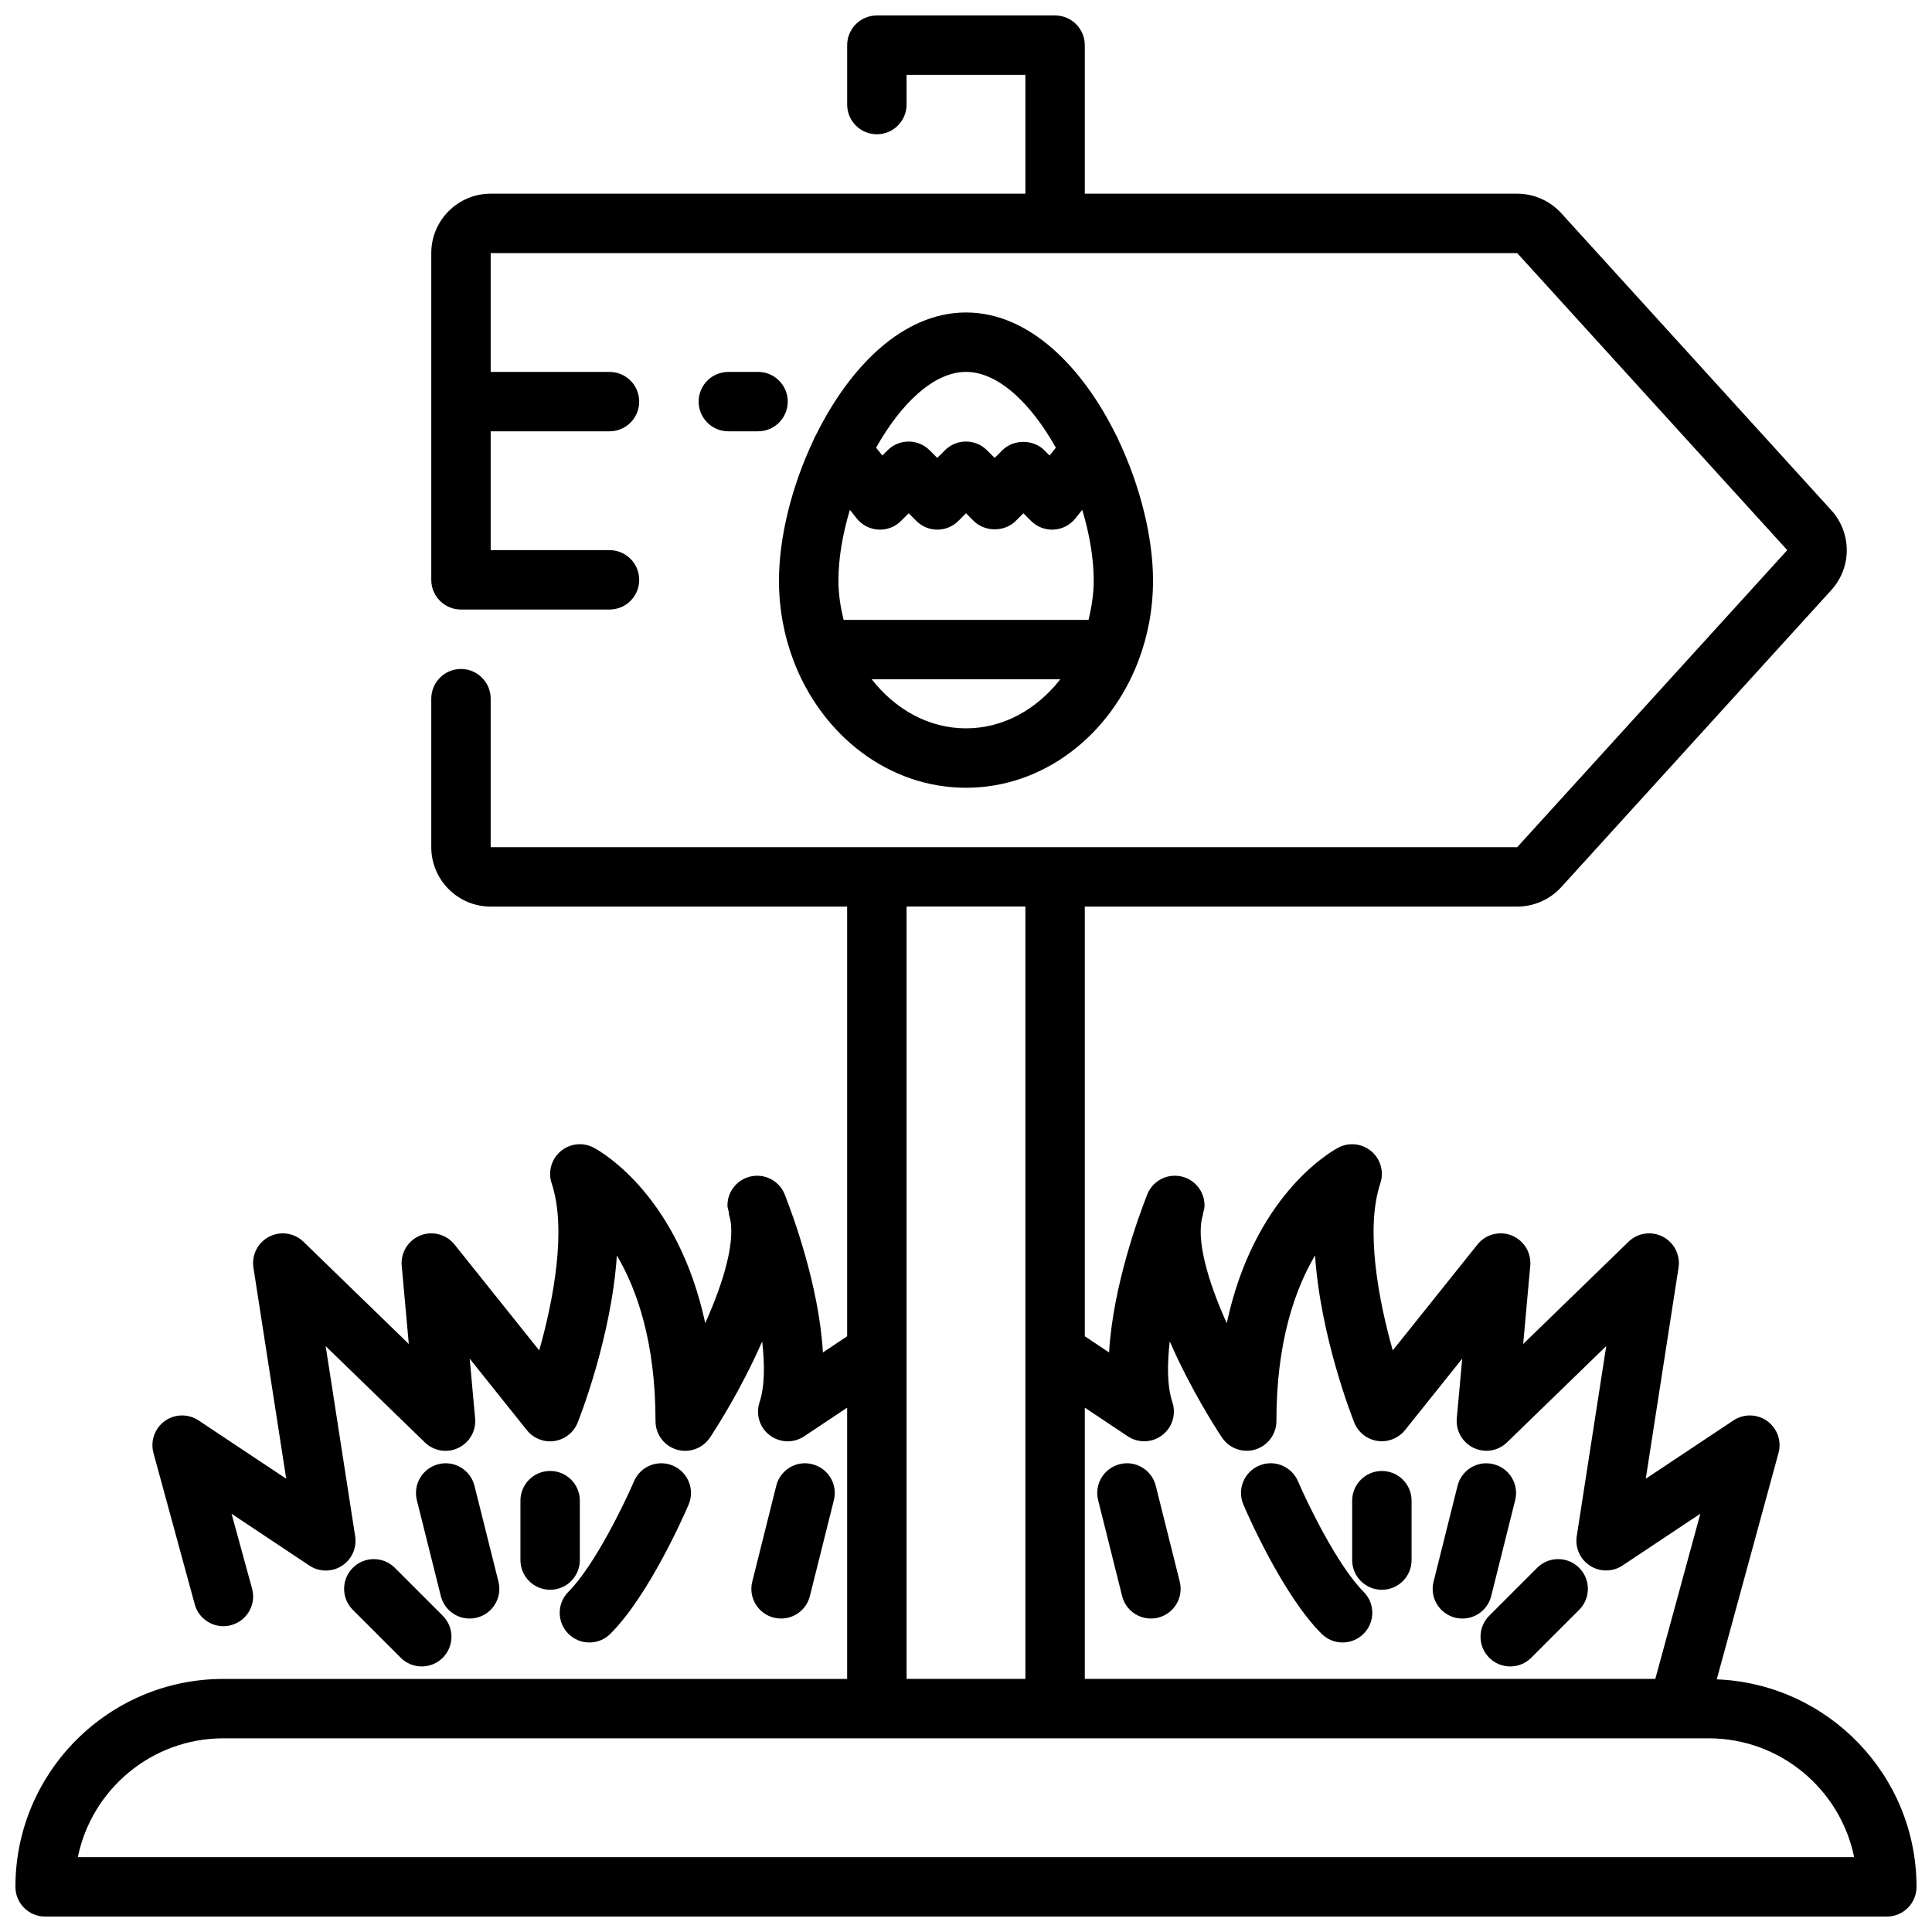
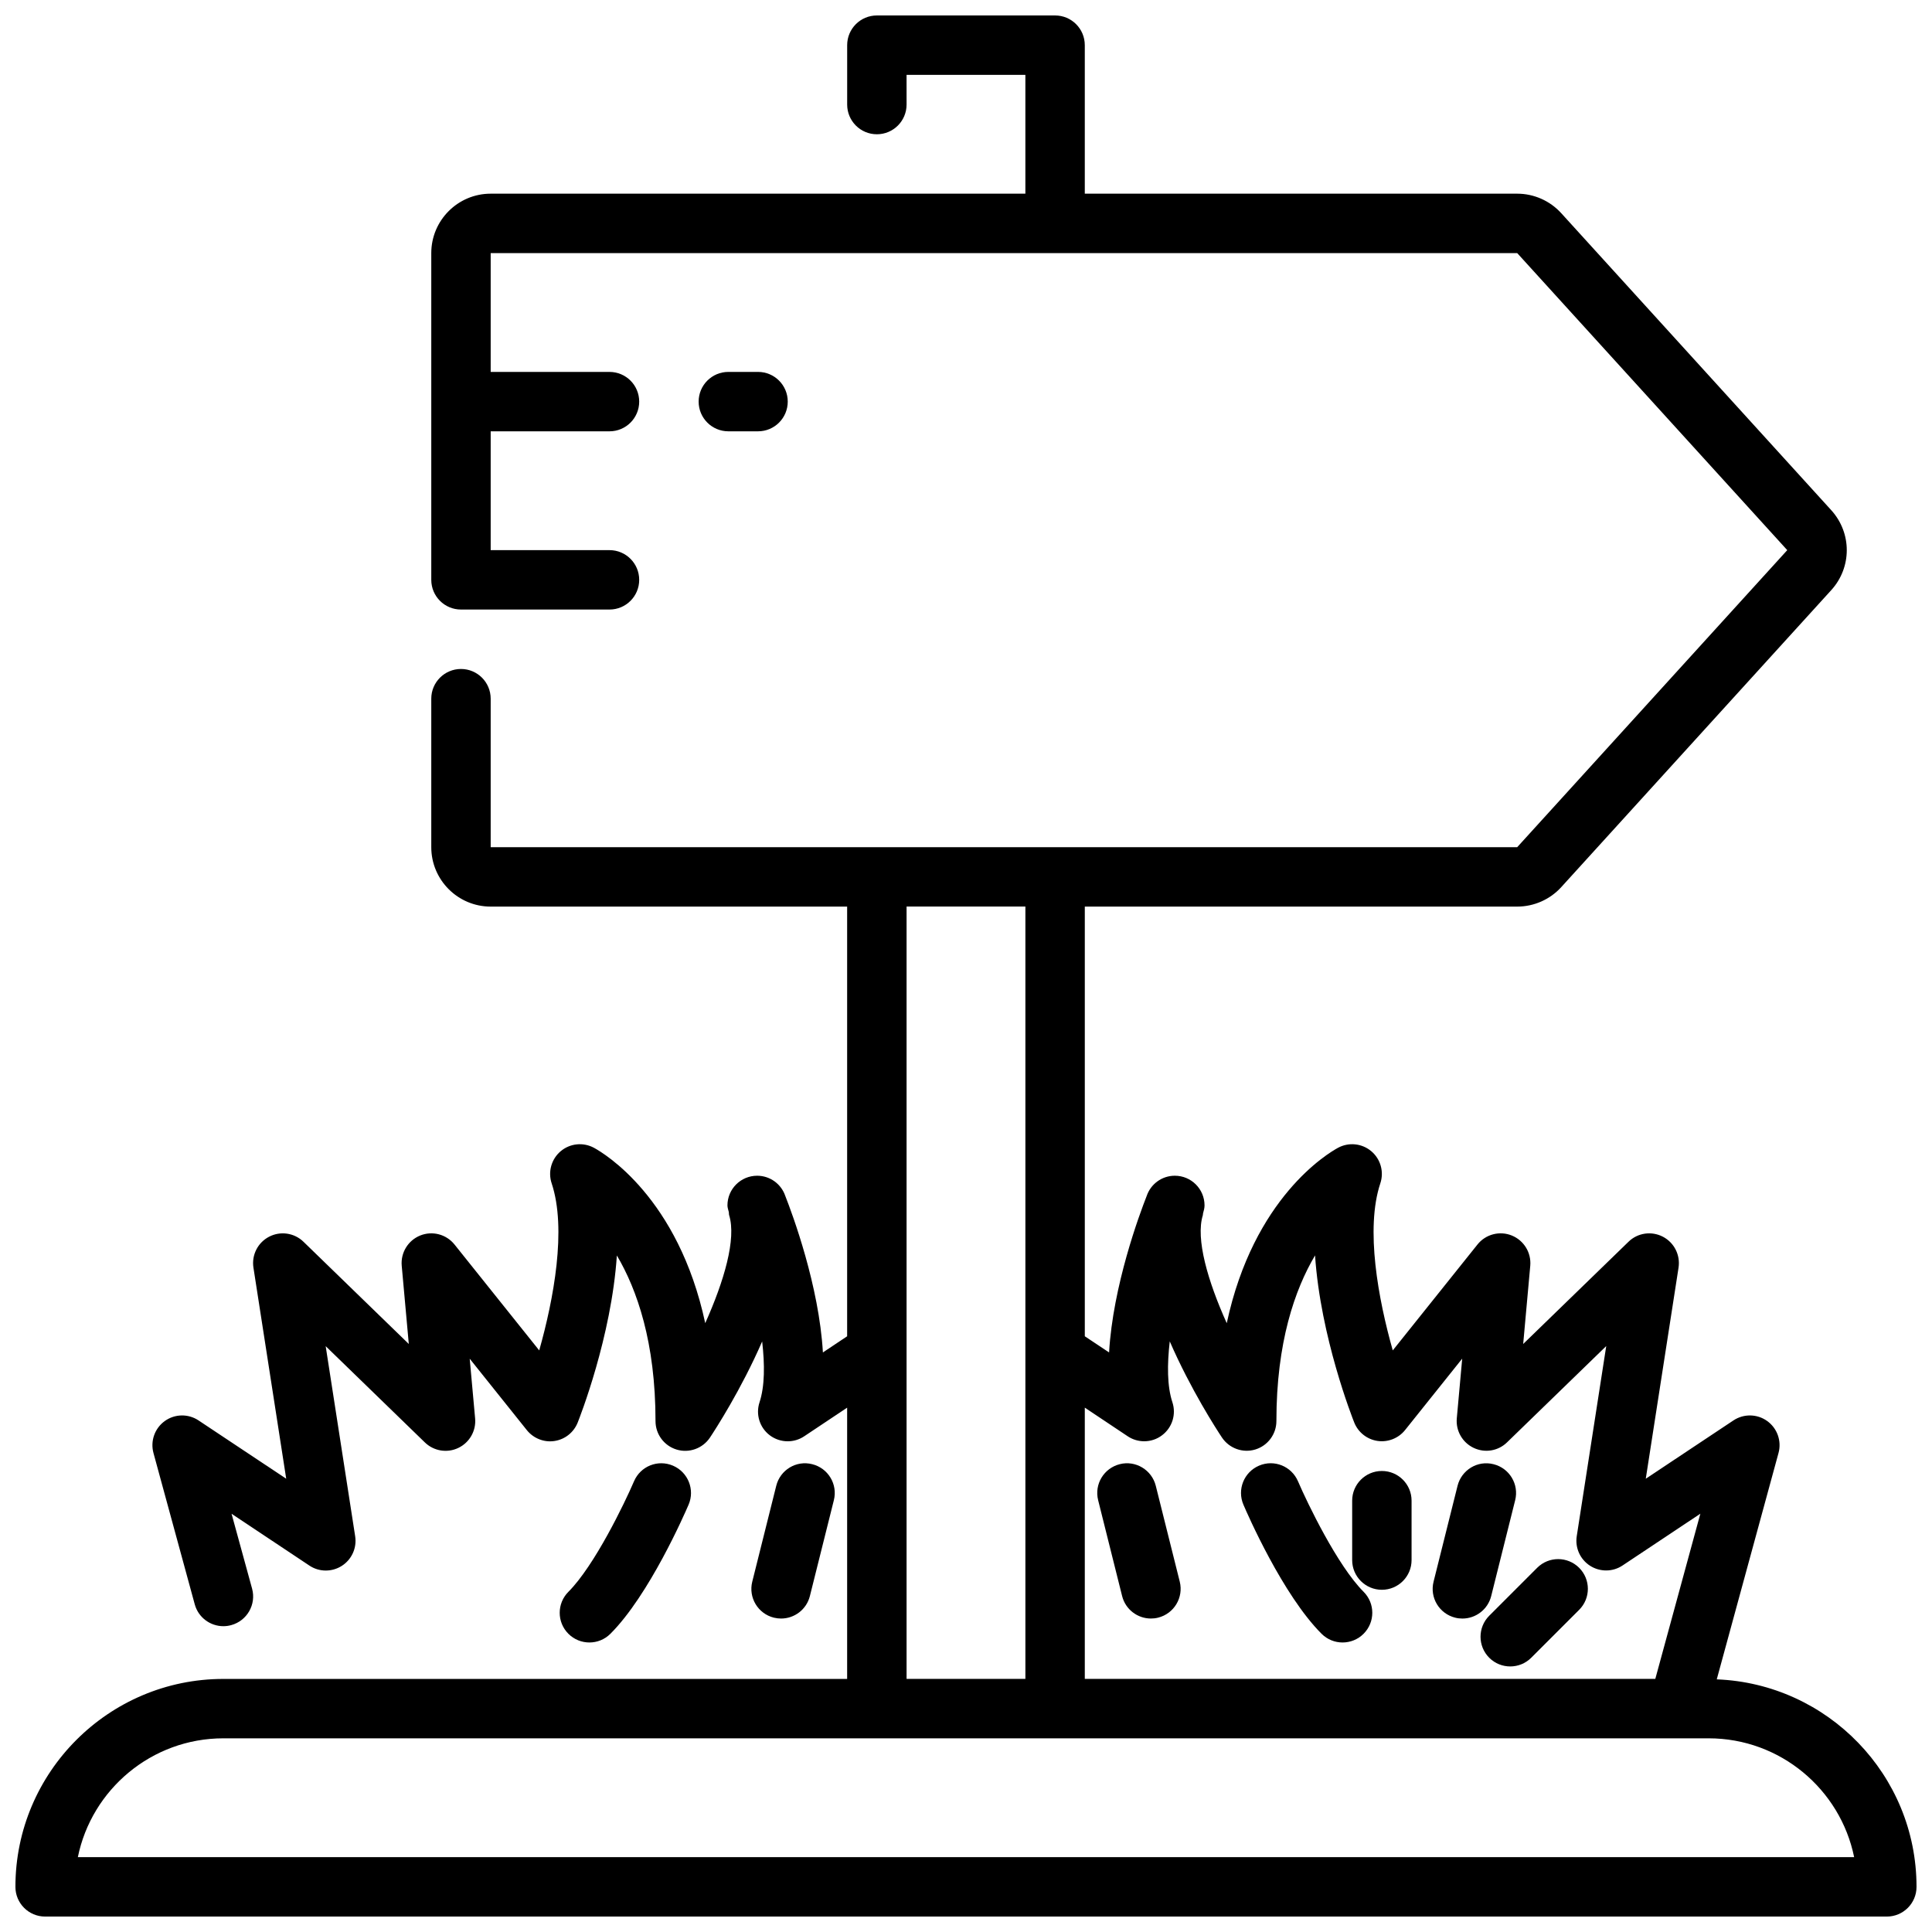
<svg xmlns="http://www.w3.org/2000/svg" width="800px" height="800px" version="1.1" viewBox="144 144 512 512">
  <defs>
    <clipPath id="a">
      <path d="m148.09 148.09h503.81v503.81h-503.81z" />
    </clipPath>
  </defs>
-   <path d="m354.29 319.08c0.023 0.062 0.047 0.125 0.07 0.195 7.559 19.664 25.168 33.488 45.645 33.488s38.086-13.824 45.633-33.488c0.031-0.062 0.047-0.133 0.07-0.195 2.481-6.535 3.856-13.707 3.856-21.223 0-11.391-3.344-24.953-9.133-37.18-0.188-0.48-0.387-0.938-0.668-1.387-8.797-17.844-22.891-32.48-39.758-32.48-16.871 0-30.961 14.633-39.77 32.48-0.285 0.441-0.48 0.898-0.668 1.379-5.793 12.227-9.133 25.789-9.133 37.18 0 7.523 1.375 14.695 3.856 21.23zm16.77-37.668c1.402 1.746 3.473 2.809 5.715 2.938 2.227 0.133 4.426-0.707 6-2.297l2.039-2.031 2.031 2.031c1.48 1.48 3.473 2.305 5.566 2.305s4.094-0.828 5.566-2.305l2.027-2.035 2.039 2.039c2.961 2.961 8.188 2.953 11.133 0l2.031-2.031 2.039 2.031c1.48 1.48 3.481 2.305 5.566 2.305 0.148 0 0.285 0 0.434-0.008 2.234-0.125 4.312-1.188 5.715-2.938l1.844-2.297c1.922 6.375 3.039 12.855 3.039 18.742 0 3.629-0.566 7.078-1.371 10.414h-64.914c-0.805-3.336-1.371-6.785-1.371-10.414 0-5.887 1.117-12.359 3.039-18.742zm28.945 55.609c-9.934 0-18.797-5.078-24.992-13.004h49.98c-6.191 7.926-15.055 13.004-24.988 13.004zm0-94.465c8.668 0 17.383 8.605 23.805 20.09l-1.652 2.062-1.395-1.387c-2.961-2.953-8.188-2.953-11.133 0l-2.031 2.031-2.039-2.031c-3.078-3.078-8.055-3.078-11.133 0l-2.039 2.031-2.031-2.031c-1.48-1.48-3.473-2.305-5.566-2.305s-4.094 0.828-5.566 2.305l-1.395 1.387-1.652-2.062c6.445-11.484 15.16-20.09 23.828-20.09z" />
  <g clip-path="url(#a)">
    <path d="m598.96 589.04 16.367-59.992c0.859-3.164-0.332-6.535-2.992-8.453-2.652-1.922-6.227-1.984-8.965-0.164l-23.223 15.445 8.684-55.938c0.512-3.344-1.156-6.644-4.164-8.203-3.016-1.559-6.684-1.016-9.094 1.34l-27.914 27.094 1.875-20.734c0.309-3.457-1.684-6.715-4.902-8.016-3.211-1.301-6.918-0.332-9.086 2.387l-22.449 28.062c-3.824-13.516-7.32-32.195-3.297-44.273 1.023-3.07 0.07-6.445-2.41-8.527-2.481-2.078-5.977-2.426-8.816-0.883-2.676 1.457-22.34 13.16-29.473 46.477-5-11.117-8.297-22.34-6.336-28.629 0.047-0.148 0.008-0.301 0.047-0.449 0.195-0.707 0.402-1.426 0.402-2.133 0-4.344-3.519-7.871-7.871-7.871-3.465 0-6.398 2.234-7.453 5.344-1.945 4.938-8.957 23.828-9.973 41.484l-6.434-4.281v-113.87h114.6c4.426 0 8.684-1.883 11.652-5.148l71.566-78.719c5.481-6.039 5.481-15.137 0-21.184l-71.566-78.719c-2.981-3.277-7.231-5.16-11.656-5.16h-114.6v-39.359c0-4.344-3.519-7.871-7.871-7.871h-47.23c-4.352 0-7.871 3.527-7.871 7.871v15.742c0 4.344 3.519 7.871 7.871 7.871 4.352 0 7.871-3.527 7.871-7.871l-0.004-7.871h31.488v31.488h-141.7c-8.684 0-15.742 7.062-15.742 15.742v86.594c0 4.344 3.519 7.871 7.871 7.871h39.359c4.352 0 7.871-3.527 7.871-7.871s-3.519-7.871-7.871-7.871h-31.488v-31.488h31.488c4.352 0 7.871-3.527 7.871-7.871s-3.519-7.871-7.871-7.871h-31.488v-31.488h272.04l71.566 78.719-71.566 78.719-272.04 0.004v-39.359c0-4.344-3.519-7.871-7.871-7.871-4.352 0-7.871 3.527-7.871 7.871v39.359c0 8.684 7.062 15.742 15.742 15.742h94.465v113.87l-6.422 4.281c-1.016-17.656-8.031-36.551-9.973-41.484-1.055-3.109-3.992-5.344-7.453-5.344-4.352 0-7.871 3.527-7.871 7.871 0 0.566 0.219 1.164 0.363 1.762 0.055 0.277 0 0.543 0.086 0.82 1.961 6.266-1.348 17.5-6.336 28.613-7.141-33.297-26.797-45.004-29.473-46.461-2.859-1.543-6.336-1.195-8.816 0.883-2.473 2.078-3.434 5.457-2.41 8.527 4.023 12.074 0.527 30.758-3.297 44.273l-22.449-28.062c-2.172-2.715-5.863-3.684-9.086-2.387-3.219 1.301-5.211 4.551-4.902 8.016l1.875 20.734-27.914-27.094c-2.426-2.356-6.094-2.898-9.094-1.34-3.008 1.551-4.684 4.856-4.164 8.203l8.684 55.938-23.223-15.445c-2.731-1.82-6.305-1.762-8.965 0.164-2.66 1.922-3.848 5.289-2.992 8.453l10.941 40.109c0.953 3.504 4.125 5.801 7.59 5.801 0.691 0 1.387-0.094 2.078-0.285 4.195-1.148 6.676-5.473 5.527-9.668l-5.438-19.84 20.617 13.723c2.59 1.738 5.969 1.762 8.605 0.078 2.629-1.684 4.016-4.754 3.535-7.84l-7.816-50.383 26.285 25.512c2.363 2.297 5.91 2.883 8.871 1.457 2.969-1.418 4.746-4.535 4.449-7.809l-1.434-15.832 15.145 18.934c1.754 2.188 4.574 3.297 7.305 2.875 2.777-0.41 5.109-2.266 6.156-4.863 0.488-1.234 8.957-22.672 10.391-44.305 5.352 9.055 10.242 23.035 10.242 43.895 0 3.473 2.273 6.535 5.598 7.543 3.312 1 6.902-0.293 8.832-3.18 1.402-2.117 8.266-12.691 13.832-25.473 0.707 6.125 0.707 11.863-0.699 16.129-1.055 3.188 0.031 6.699 2.707 8.73 1.398 1.062 3.082 1.598 4.766 1.598 1.52 0 3.047-0.441 4.367-1.324l11.379-7.586v71.887h-165.31c-30.379 0-55.105 24.719-55.105 55.105 0 4.344 3.519 7.871 7.871 7.871h488.07c4.352 0 7.871-3.527 7.871-7.871 0-29.652-23.559-53.844-52.938-54.992zm-156.1-64.41c1.32 0.883 2.848 1.32 4.367 1.32 1.684 0 3.371-0.535 4.762-1.613 2.676-2.031 3.762-5.543 2.707-8.73-1.41-4.258-1.402-10.004-0.699-16.129 5.566 12.785 12.422 23.355 13.832 25.473 1.93 2.891 5.527 4.18 8.832 3.18 3.32-1.008 5.598-4.07 5.598-7.543 0-20.859 4.887-34.84 10.242-43.895 1.441 21.633 9.902 43.066 10.391 44.305 1.047 2.598 3.387 4.449 6.156 4.863 2.754 0.402 5.551-0.684 7.305-2.875l15.145-18.934-1.434 15.832c-0.293 3.281 1.48 6.391 4.449 7.809 2.984 1.426 6.512 0.852 8.871-1.457l26.285-25.512-7.816 50.383c-0.48 3.086 0.906 6.156 3.535 7.84 2.644 1.684 6.023 1.652 8.605-0.078l20.617-13.723-11.938 43.781h-151.19v-71.887zm-58.609-140.38h31.488v204.67h-31.488zm-219.62 251.91c3.652-17.941 19.555-31.488 38.566-31.488h385.47 0.031 0.023 8.078c19.012 0 34.914 13.547 38.566 31.488z" />
  </g>
  <path d="m344.89 242.56h-7.871c-4.352 0-7.871 3.527-7.871 7.871s3.519 7.871 7.871 7.871h7.871c4.352 0 7.871-3.527 7.871-7.871s-3.519-7.871-7.871-7.871z" />
  <path d="m294.63 576.97c1.535 1.535 3.551 2.305 5.566 2.305s4.031-0.77 5.566-2.305c10.305-10.297 19.68-31.797 20.719-34.211 1.715-4-0.141-8.621-4.125-10.336-4.039-1.73-8.629 0.148-10.336 4.133-2.488 5.801-10.469 22.363-17.383 29.285-3.078 3.078-3.078 8.059-0.008 11.129z" />
-   <path d="m268.45 572.93c0.629 0 1.273-0.07 1.914-0.234 4.219-1.055 6.785-5.328 5.731-9.547l-6.352-25.395c-1.055-4.211-5.328-6.801-9.539-5.731-4.219 1.055-6.785 5.328-5.731 9.547l6.352 25.395c0.895 3.582 4.098 5.965 7.625 5.965z" />
  <path d="m351 572.93c3.527 0 6.731-2.387 7.629-5.961l6.352-25.395c1.062-4.219-1.504-8.492-5.731-9.547-4.227-1.086-8.492 1.512-9.539 5.731l-6.352 25.395c-1.062 4.219 1.504 8.492 5.731 9.547 0.633 0.152 1.281 0.23 1.91 0.23z" />
-   <path d="m237.5 559.49c-3.078 3.078-3.078 8.062 0 11.133l12.699 12.699c1.535 1.535 3.551 2.305 5.566 2.305s4.031-0.77 5.566-2.305c3.078-3.078 3.078-8.062 0-11.133l-12.699-12.699c-3.07-3.078-8.055-3.078-11.133 0z" />
-   <path d="m289.79 533.82c-4.352 0-7.871 3.527-7.871 7.871v15.742c0 4.344 3.519 7.871 7.871 7.871 4.352 0 7.871-3.527 7.871-7.871v-15.742c0.004-4.348-3.516-7.871-7.871-7.871z" />
  <path d="m494.23 576.97c1.535 1.535 3.551 2.305 5.566 2.305s4.031-0.77 5.566-2.305c3.078-3.078 3.078-8.055 0-11.133-6.91-6.91-14.895-23.48-17.383-29.285-1.715-3.984-6.312-5.863-10.336-4.133-3.992 1.715-5.84 6.336-4.125 10.336 1.031 2.43 10.406 23.918 20.711 34.215z" />
  <path d="m529.64 572.7c0.637 0.164 1.281 0.234 1.914 0.234 3.527 0 6.731-2.387 7.629-5.961l6.352-25.395c1.062-4.219-1.504-8.492-5.731-9.547-4.219-1.086-8.484 1.512-9.539 5.731l-6.352 25.395c-1.07 4.215 1.504 8.488 5.727 9.543z" />
  <path d="m435.02 541.57 6.352 25.395c0.891 3.574 4.102 5.961 7.629 5.961 0.629 0 1.273-0.07 1.914-0.234 4.219-1.055 6.785-5.328 5.731-9.547l-6.352-25.395c-1.055-4.211-5.344-6.801-9.539-5.731-4.223 1.062-6.797 5.328-5.734 9.551z" />
  <path d="m538.66 583.32c1.535 1.535 3.551 2.305 5.566 2.305s4.031-0.77 5.566-2.305l12.699-12.699c3.078-3.07 3.078-8.055 0-11.133s-8.055-3.078-11.133 0l-12.699 12.699c-3.07 3.074-3.07 8.059 0 11.133z" />
-   <path d="m510.21 565.31c4.352 0 7.871-3.527 7.871-7.871v-15.742c0-4.344-3.519-7.871-7.871-7.871-4.352 0-7.871 3.527-7.871 7.871v15.742c0 4.344 3.519 7.871 7.871 7.871z" />
+   <path d="m510.21 565.31c4.352 0 7.871-3.527 7.871-7.871v-15.742c0-4.344-3.519-7.871-7.871-7.871-4.352 0-7.871 3.527-7.871 7.871v15.742c0 4.344 3.519 7.871 7.871 7.871" />
</svg>